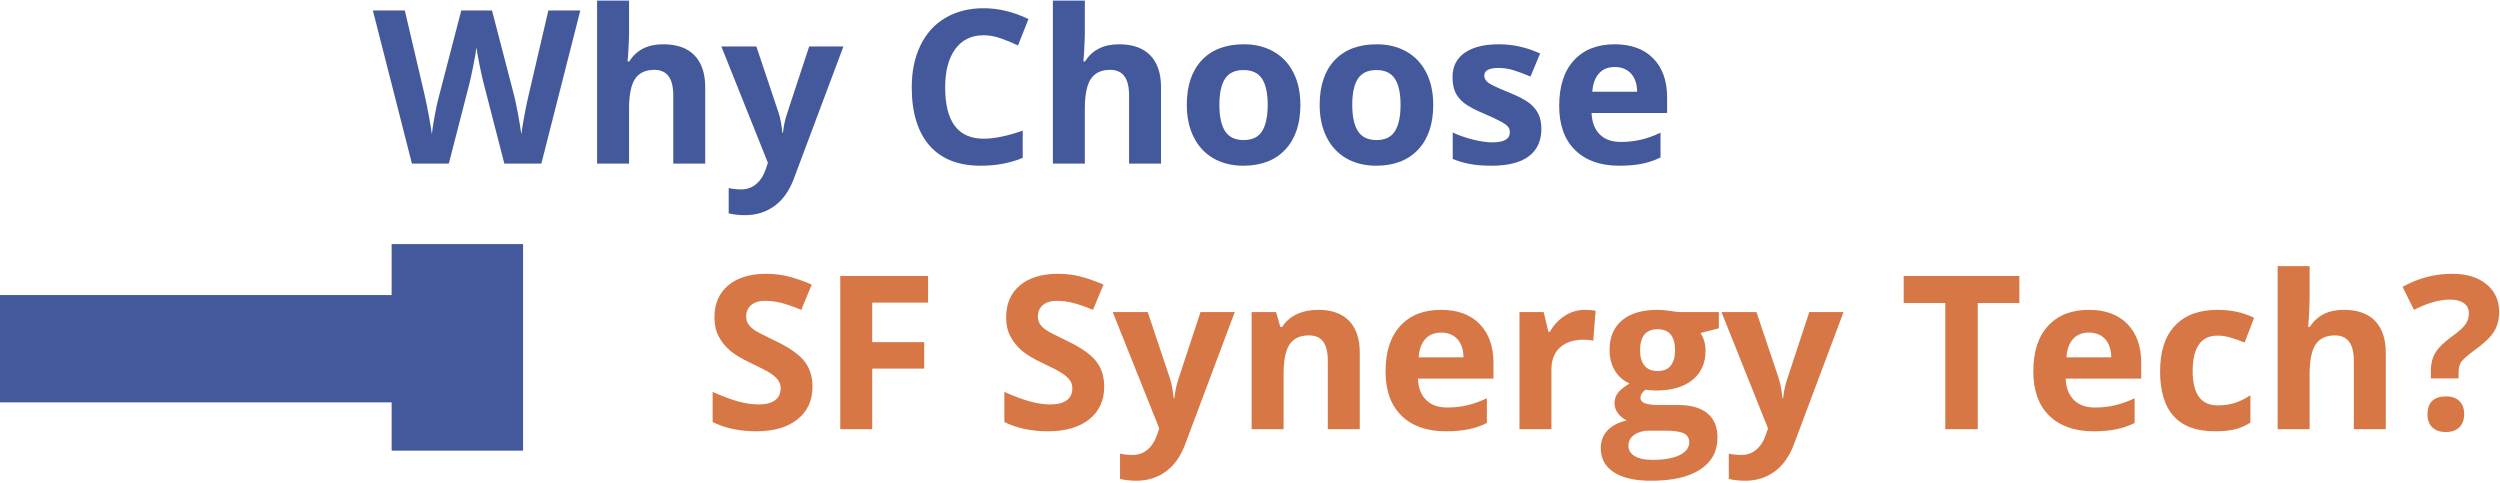
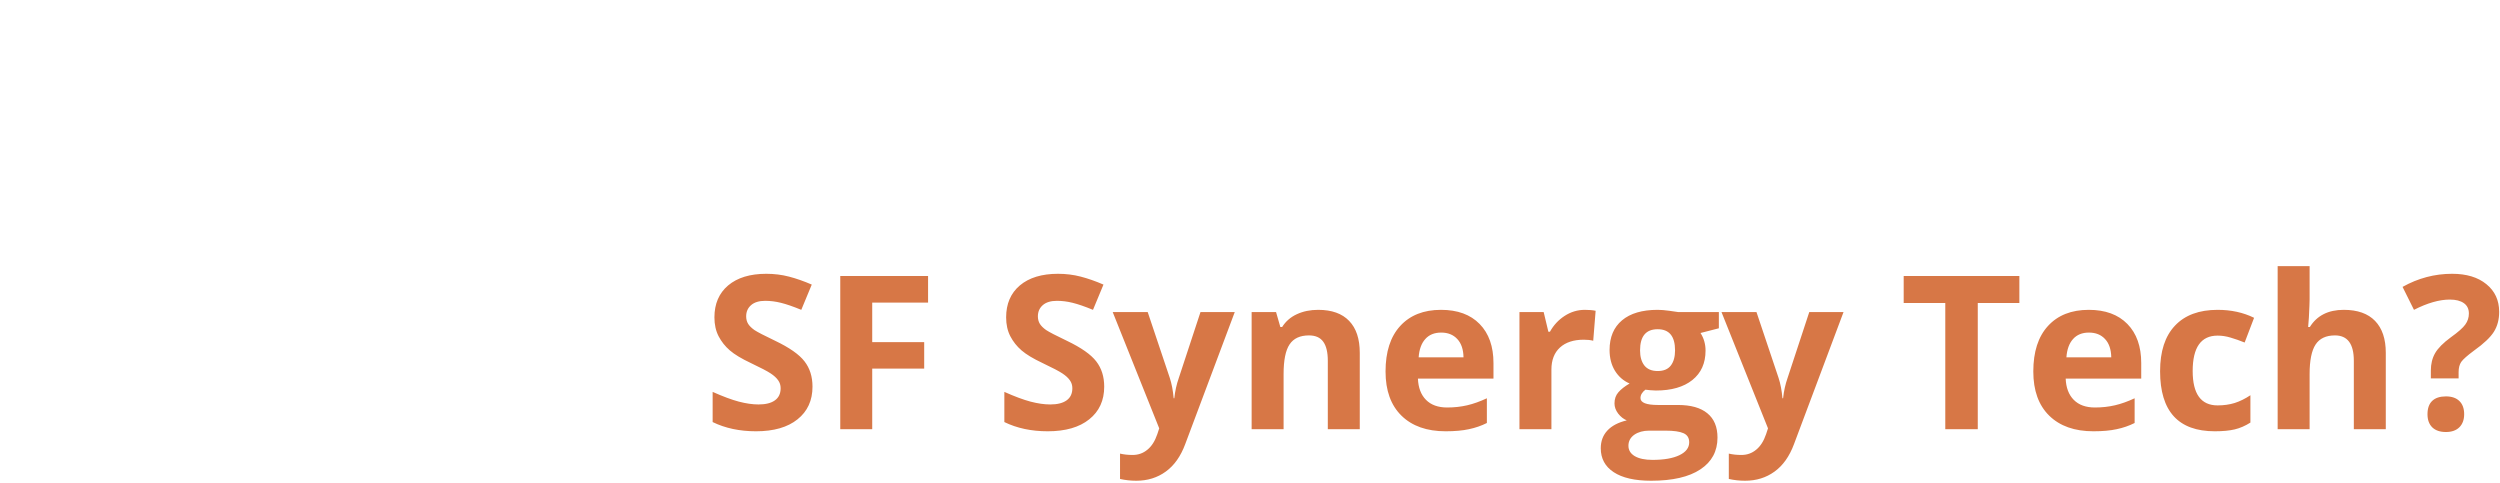
<svg xmlns="http://www.w3.org/2000/svg" width="932" height="180" viewBox="0 0 932 180" fill="none">
-   <path d="M201.812 61H188.023L180.289 31C180.003 29.932 179.508 27.732 178.805 24.398C178.128 21.039 177.737 18.787 177.633 17.641C177.477 19.047 177.086 21.312 176.461 24.438C175.836 27.537 175.354 29.75 175.016 31.078L167.32 61H153.57L139 3.891H150.914L158.219 35.062C159.495 40.818 160.419 45.805 160.992 50.023C161.148 48.539 161.5 46.247 162.047 43.148C162.62 40.023 163.154 37.602 163.648 35.883L171.969 3.891H183.414L191.734 35.883C192.099 37.315 192.555 39.503 193.102 42.445C193.648 45.388 194.065 47.914 194.352 50.023C194.612 47.992 195.029 45.466 195.602 42.445C196.174 39.398 196.695 36.938 197.164 35.062L204.43 3.891H216.344L201.812 61ZM262.906 61H250.992V35.492C250.992 29.19 248.648 26.039 243.961 26.039C240.628 26.039 238.219 27.172 236.734 29.438C235.25 31.703 234.508 35.375 234.508 40.453V61H222.594V0.219H234.508V12.602C234.508 13.565 234.417 15.831 234.234 19.398L233.961 22.914H234.586C237.242 18.643 241.461 16.508 247.242 16.508C252.372 16.508 256.266 17.888 258.922 20.648C261.578 23.409 262.906 27.367 262.906 32.523V61ZM268.922 17.328H281.969L290.211 41.898C290.914 44.034 291.396 46.56 291.656 49.477H291.891C292.177 46.794 292.737 44.268 293.57 41.898L301.656 17.328H314.43L295.953 66.586C294.26 71.143 291.839 74.555 288.688 76.82C285.562 79.086 281.904 80.219 277.711 80.219C275.654 80.219 273.635 79.997 271.656 79.555V70.102C273.089 70.44 274.651 70.609 276.344 70.609C278.453 70.609 280.289 69.958 281.852 68.656C283.44 67.38 284.677 65.44 285.562 62.836L286.266 60.688L268.922 17.328ZM366.695 13.148C362.138 13.148 358.609 14.867 356.109 18.305C353.609 21.716 352.359 26.482 352.359 32.602C352.359 45.336 357.138 51.703 366.695 51.703C370.706 51.703 375.562 50.7 381.266 48.695V58.852C376.578 60.805 371.344 61.781 365.562 61.781C357.255 61.781 350.901 59.268 346.5 54.242C342.099 49.19 339.898 41.95 339.898 32.523C339.898 26.586 340.979 21.391 343.141 16.938C345.302 12.458 348.401 9.034 352.438 6.664C356.5 4.268 361.253 3.07 366.695 3.07C372.242 3.07 377.815 4.411 383.414 7.094L379.508 16.938C377.372 15.922 375.224 15.037 373.062 14.281C370.901 13.526 368.779 13.148 366.695 13.148ZM432.828 61H420.914V35.492C420.914 29.19 418.57 26.039 413.883 26.039C410.549 26.039 408.141 27.172 406.656 29.438C405.172 31.703 404.43 35.375 404.43 40.453V61H392.516V0.219H404.43V12.602C404.43 13.565 404.339 15.831 404.156 19.398L403.883 22.914H404.508C407.164 18.643 411.383 16.508 417.164 16.508C422.294 16.508 426.188 17.888 428.844 20.648C431.5 23.409 432.828 27.367 432.828 32.523V61ZM454.586 39.086C454.586 43.409 455.289 46.677 456.695 48.891C458.128 51.104 460.445 52.211 463.648 52.211C466.826 52.211 469.104 51.117 470.484 48.93C471.891 46.716 472.594 43.435 472.594 39.086C472.594 34.763 471.891 31.521 470.484 29.359C469.078 27.198 466.773 26.117 463.57 26.117C460.393 26.117 458.102 27.198 456.695 29.359C455.289 31.495 454.586 34.737 454.586 39.086ZM484.781 39.086C484.781 46.195 482.906 51.755 479.156 55.766C475.406 59.776 470.185 61.781 463.492 61.781C459.299 61.781 455.602 60.87 452.398 59.047C449.195 57.198 446.734 54.555 445.016 51.117C443.297 47.68 442.438 43.669 442.438 39.086C442.438 31.951 444.299 26.404 448.023 22.445C451.747 18.487 456.982 16.508 463.727 16.508C467.919 16.508 471.617 17.419 474.82 19.242C478.023 21.065 480.484 23.682 482.203 27.094C483.922 30.505 484.781 34.503 484.781 39.086ZM504.117 39.086C504.117 43.409 504.82 46.677 506.227 48.891C507.659 51.104 509.977 52.211 513.18 52.211C516.357 52.211 518.635 51.117 520.016 48.93C521.422 46.716 522.125 43.435 522.125 39.086C522.125 34.763 521.422 31.521 520.016 29.359C518.609 27.198 516.305 26.117 513.102 26.117C509.924 26.117 507.633 27.198 506.227 29.359C504.82 31.495 504.117 34.737 504.117 39.086ZM534.312 39.086C534.312 46.195 532.438 51.755 528.688 55.766C524.938 59.776 519.716 61.781 513.023 61.781C508.831 61.781 505.133 60.87 501.93 59.047C498.727 57.198 496.266 54.555 494.547 51.117C492.828 47.68 491.969 43.669 491.969 39.086C491.969 31.951 493.831 26.404 497.555 22.445C501.279 18.487 506.513 16.508 513.258 16.508C517.451 16.508 521.148 17.419 524.352 19.242C527.555 21.065 530.016 23.682 531.734 27.094C533.453 30.505 534.312 34.503 534.312 39.086ZM574.625 48.031C574.625 52.51 573.062 55.922 569.938 58.266C566.839 60.609 562.19 61.781 555.992 61.781C552.815 61.781 550.107 61.56 547.867 61.117C545.628 60.7 543.531 60.075 541.578 59.242V49.398C543.792 50.44 546.279 51.312 549.039 52.016C551.826 52.719 554.273 53.07 556.383 53.07C560.706 53.07 562.867 51.82 562.867 49.32C562.867 48.383 562.581 47.628 562.008 47.055C561.435 46.456 560.445 45.792 559.039 45.062C557.633 44.307 555.758 43.435 553.414 42.445C550.055 41.039 547.581 39.737 545.992 38.539C544.43 37.341 543.284 35.974 542.555 34.438C541.852 32.875 541.5 30.961 541.5 28.695C541.5 24.815 542.997 21.82 545.992 19.711C549.013 17.576 553.284 16.508 558.805 16.508C564.065 16.508 569.182 17.654 574.156 19.945L570.562 28.539C568.375 27.602 566.331 26.833 564.43 26.234C562.529 25.635 560.589 25.336 558.609 25.336C555.094 25.336 553.336 26.287 553.336 28.188C553.336 29.255 553.896 30.18 555.016 30.961C556.161 31.742 558.648 32.901 562.477 34.438C565.888 35.818 568.388 37.107 569.977 38.305C571.565 39.503 572.737 40.883 573.492 42.445C574.247 44.008 574.625 45.87 574.625 48.031ZM602.008 24.984C599.482 24.984 597.503 25.792 596.07 27.406C594.638 28.995 593.818 31.26 593.609 34.203H610.328C610.276 31.26 609.508 28.995 608.023 27.406C606.539 25.792 604.534 24.984 602.008 24.984ZM603.688 61.781C596.656 61.781 591.161 59.841 587.203 55.961C583.245 52.081 581.266 46.586 581.266 39.477C581.266 32.159 583.089 26.508 586.734 22.523C590.406 18.513 595.471 16.508 601.93 16.508C608.102 16.508 612.906 18.266 616.344 21.781C619.781 25.297 621.5 30.154 621.5 36.352V42.133H593.336C593.466 45.518 594.469 48.161 596.344 50.062C598.219 51.964 600.849 52.914 604.234 52.914C606.865 52.914 609.352 52.641 611.695 52.094C614.039 51.547 616.487 50.675 619.039 49.477V58.695C616.956 59.737 614.729 60.505 612.359 61C609.99 61.521 607.099 61.781 603.688 61.781Z" fill="#44599C" />
  <path d="M302.898 144.141C302.898 149.297 301.036 153.359 297.312 156.328C293.615 159.297 288.458 160.781 281.844 160.781C275.75 160.781 270.359 159.635 265.672 157.344V146.094C269.526 147.812 272.781 149.023 275.438 149.727C278.12 150.43 280.568 150.781 282.781 150.781C285.438 150.781 287.469 150.273 288.875 149.258C290.307 148.242 291.023 146.732 291.023 144.727C291.023 143.607 290.711 142.617 290.086 141.758C289.461 140.872 288.536 140.026 287.312 139.219C286.115 138.411 283.654 137.122 279.93 135.352C276.44 133.711 273.823 132.135 272.078 130.625C270.333 129.115 268.94 127.357 267.898 125.352C266.857 123.346 266.336 121.003 266.336 118.32C266.336 113.268 268.042 109.297 271.453 106.406C274.891 103.516 279.63 102.07 285.672 102.07C288.641 102.07 291.466 102.422 294.148 103.125C296.857 103.828 299.682 104.818 302.625 106.094L298.719 115.508C295.672 114.258 293.146 113.385 291.141 112.891C289.161 112.396 287.208 112.148 285.281 112.148C282.99 112.148 281.232 112.682 280.008 113.75C278.784 114.818 278.172 116.211 278.172 117.93C278.172 118.997 278.419 119.935 278.914 120.742C279.409 121.523 280.19 122.292 281.258 123.047C282.352 123.776 284.917 125.104 288.953 127.031C294.292 129.583 297.951 132.148 299.93 134.727C301.909 137.279 302.898 140.417 302.898 144.141ZM325.164 160H313.25V102.891H345.984V112.812H325.164V127.539H344.539V137.422H325.164V160ZM411.648 144.141C411.648 149.297 409.786 153.359 406.062 156.328C402.365 159.297 397.208 160.781 390.594 160.781C384.5 160.781 379.109 159.635 374.422 157.344V146.094C378.276 147.812 381.531 149.023 384.188 149.727C386.87 150.43 389.318 150.781 391.531 150.781C394.188 150.781 396.219 150.273 397.625 149.258C399.057 148.242 399.773 146.732 399.773 144.727C399.773 143.607 399.461 142.617 398.836 141.758C398.211 140.872 397.286 140.026 396.062 139.219C394.865 138.411 392.404 137.122 388.68 135.352C385.19 133.711 382.573 132.135 380.828 130.625C379.083 129.115 377.69 127.357 376.648 125.352C375.607 123.346 375.086 121.003 375.086 118.32C375.086 113.268 376.792 109.297 380.203 106.406C383.641 103.516 388.38 102.07 394.422 102.07C397.391 102.07 400.216 102.422 402.898 103.125C405.607 103.828 408.432 104.818 411.375 106.094L407.469 115.508C404.422 114.258 401.896 113.385 399.891 112.891C397.911 112.396 395.958 112.148 394.031 112.148C391.74 112.148 389.982 112.682 388.758 113.75C387.534 114.818 386.922 116.211 386.922 117.93C386.922 118.997 387.169 119.935 387.664 120.742C388.159 121.523 388.94 122.292 390.008 123.047C391.102 123.776 393.667 125.104 397.703 127.031C403.042 129.583 406.701 132.148 408.68 134.727C410.659 137.279 411.648 140.417 411.648 144.141ZM414.812 116.328H427.859L436.102 140.898C436.805 143.034 437.286 145.56 437.547 148.477H437.781C438.068 145.794 438.628 143.268 439.461 140.898L447.547 116.328H460.32L441.844 165.586C440.151 170.143 437.729 173.555 434.578 175.82C431.453 178.086 427.794 179.219 423.602 179.219C421.544 179.219 419.526 178.997 417.547 178.555V169.102C418.979 169.44 420.542 169.609 422.234 169.609C424.344 169.609 426.18 168.958 427.742 167.656C429.331 166.38 430.568 164.44 431.453 161.836L432.156 159.688L414.812 116.328ZM506.922 160H495.008V134.492C495.008 131.341 494.448 128.984 493.328 127.422C492.208 125.833 490.424 125.039 487.977 125.039C484.643 125.039 482.234 126.159 480.75 128.398C479.266 130.612 478.523 134.297 478.523 139.453V160H466.609V116.328H475.711L477.312 121.914H477.977C479.305 119.805 481.128 118.216 483.445 117.148C485.789 116.055 488.445 115.508 491.414 115.508C496.492 115.508 500.346 116.888 502.977 119.648C505.607 122.383 506.922 126.341 506.922 131.523V160ZM537.273 123.984C534.747 123.984 532.768 124.792 531.336 126.406C529.904 127.995 529.083 130.26 528.875 133.203H545.594C545.542 130.26 544.773 127.995 543.289 126.406C541.805 124.792 539.799 123.984 537.273 123.984ZM538.953 160.781C531.922 160.781 526.427 158.841 522.469 154.961C518.51 151.081 516.531 145.586 516.531 138.477C516.531 131.159 518.354 125.508 522 121.523C525.672 117.513 530.737 115.508 537.195 115.508C543.367 115.508 548.172 117.266 551.609 120.781C555.047 124.297 556.766 129.154 556.766 135.352V141.133H528.602C528.732 144.518 529.734 147.161 531.609 149.062C533.484 150.964 536.115 151.914 539.5 151.914C542.13 151.914 544.617 151.641 546.961 151.094C549.305 150.547 551.753 149.674 554.305 148.477V157.695C552.221 158.737 549.995 159.505 547.625 160C545.255 160.521 542.365 160.781 538.953 160.781ZM590.828 115.508C592.443 115.508 593.784 115.625 594.852 115.859L593.953 127.031C592.99 126.771 591.818 126.641 590.438 126.641C586.635 126.641 583.667 127.617 581.531 129.57C579.422 131.523 578.367 134.258 578.367 137.773V160H566.453V116.328H575.477L577.234 123.672H577.82C579.174 121.224 580.997 119.258 583.289 117.773C585.607 116.263 588.12 115.508 590.828 115.508ZM640.789 116.328V122.383L633.953 124.141C635.203 126.094 635.828 128.281 635.828 130.703C635.828 135.391 634.188 139.049 630.906 141.68C627.651 144.284 623.12 145.586 617.312 145.586L615.164 145.469L613.406 145.273C612.182 146.211 611.57 147.253 611.57 148.398C611.57 150.117 613.758 150.977 618.133 150.977H625.555C630.346 150.977 633.992 152.005 636.492 154.062C639.018 156.12 640.281 159.141 640.281 163.125C640.281 168.229 638.146 172.188 633.875 175C629.63 177.812 623.523 179.219 615.555 179.219C609.461 179.219 604.799 178.151 601.57 176.016C598.367 173.906 596.766 170.938 596.766 167.109C596.766 164.479 597.586 162.279 599.227 160.508C600.867 158.737 603.276 157.474 606.453 156.719C605.229 156.198 604.161 155.352 603.25 154.18C602.339 152.982 601.883 151.719 601.883 150.391C601.883 148.724 602.365 147.344 603.328 146.25C604.292 145.13 605.685 144.036 607.508 142.969C605.216 141.979 603.393 140.391 602.039 138.203C600.711 136.016 600.047 133.438 600.047 130.469C600.047 125.703 601.596 122.018 604.695 119.414C607.794 116.81 612.221 115.508 617.977 115.508C619.201 115.508 620.646 115.625 622.312 115.859C624.005 116.068 625.086 116.224 625.555 116.328H640.789ZM607.078 166.172C607.078 167.812 607.859 169.102 609.422 170.039C611.01 170.977 613.224 171.445 616.062 171.445C620.333 171.445 623.68 170.859 626.102 169.688C628.523 168.516 629.734 166.914 629.734 164.883C629.734 163.242 629.018 162.109 627.586 161.484C626.154 160.859 623.94 160.547 620.945 160.547H614.773C612.586 160.547 610.75 161.055 609.266 162.07C607.807 163.112 607.078 164.479 607.078 166.172ZM611.414 130.625C611.414 132.995 611.948 134.87 613.016 136.25C614.109 137.63 615.763 138.32 617.977 138.32C620.216 138.32 621.857 137.63 622.898 136.25C623.94 134.87 624.461 132.995 624.461 130.625C624.461 125.365 622.299 122.734 617.977 122.734C613.602 122.734 611.414 125.365 611.414 130.625ZM641.766 116.328H654.812L663.055 140.898C663.758 143.034 664.24 145.56 664.5 148.477H664.734C665.021 145.794 665.581 143.268 666.414 140.898L674.5 116.328H687.273L668.797 165.586C667.104 170.143 664.682 173.555 661.531 175.82C658.406 178.086 654.747 179.219 650.555 179.219C648.497 179.219 646.479 178.997 644.5 178.555V169.102C645.932 169.44 647.495 169.609 649.188 169.609C651.297 169.609 653.133 168.958 654.695 167.656C656.284 166.38 657.521 164.44 658.406 161.836L659.109 159.688L641.766 116.328ZM737.312 160H725.203V112.969H709.695V102.891H752.82V112.969H737.312V160ZM778.758 123.984C776.232 123.984 774.253 124.792 772.82 126.406C771.388 127.995 770.568 130.26 770.359 133.203H787.078C787.026 130.26 786.258 127.995 784.773 126.406C783.289 124.792 781.284 123.984 778.758 123.984ZM780.438 160.781C773.406 160.781 767.911 158.841 763.953 154.961C759.995 151.081 758.016 145.586 758.016 138.477C758.016 131.159 759.839 125.508 763.484 121.523C767.156 117.513 772.221 115.508 778.68 115.508C784.852 115.508 789.656 117.266 793.094 120.781C796.531 124.297 798.25 129.154 798.25 135.352V141.133H770.086C770.216 144.518 771.219 147.161 773.094 149.062C774.969 150.964 777.599 151.914 780.984 151.914C783.615 151.914 786.102 151.641 788.445 151.094C790.789 150.547 793.237 149.674 795.789 148.477V157.695C793.706 158.737 791.479 159.505 789.109 160C786.74 160.521 783.849 160.781 780.438 160.781ZM825.672 160.781C812.078 160.781 805.281 153.32 805.281 138.398C805.281 130.977 807.13 125.312 810.828 121.406C814.526 117.474 819.826 115.508 826.727 115.508C831.779 115.508 836.31 116.497 840.32 118.477L836.805 127.695C834.93 126.94 833.185 126.328 831.57 125.859C829.956 125.365 828.341 125.117 826.727 125.117C820.529 125.117 817.43 129.518 817.43 138.32C817.43 146.862 820.529 151.133 826.727 151.133C829.018 151.133 831.141 150.833 833.094 150.234C835.047 149.609 837 148.646 838.953 147.344V157.539C837.026 158.763 835.073 159.609 833.094 160.078C831.141 160.547 828.667 160.781 825.672 160.781ZM889.422 160H877.508V134.492C877.508 128.19 875.164 125.039 870.477 125.039C867.143 125.039 864.734 126.172 863.25 128.438C861.766 130.703 861.023 134.375 861.023 139.453V160H849.109V99.219H861.023V111.602C861.023 112.565 860.932 114.831 860.75 118.398L860.477 121.914H861.102C863.758 117.643 867.977 115.508 873.758 115.508C878.888 115.508 882.781 116.888 885.438 119.648C888.094 122.409 889.422 126.367 889.422 131.523V160ZM906.219 141.055V138.164C906.219 135.664 906.753 133.49 907.82 131.641C908.888 129.792 910.841 127.826 913.68 125.742C916.414 123.789 918.211 122.201 919.07 120.977C919.956 119.753 920.398 118.385 920.398 116.875C920.398 115.182 919.773 113.893 918.523 113.008C917.273 112.122 915.529 111.68 913.289 111.68C909.383 111.68 904.93 112.956 899.93 115.508L895.672 106.953C901.479 103.698 907.638 102.07 914.148 102.07C919.513 102.07 923.771 103.359 926.922 105.938C930.099 108.516 931.688 111.953 931.688 116.25C931.688 119.115 931.036 121.589 929.734 123.672C928.432 125.755 925.958 128.099 922.312 130.703C919.812 132.552 918.224 133.958 917.547 134.922C916.896 135.885 916.57 137.148 916.57 138.711V141.055H906.219ZM904.969 154.414C904.969 152.227 905.555 150.573 906.727 149.453C907.898 148.333 909.604 147.773 911.844 147.773C914.005 147.773 915.672 148.346 916.844 149.492C918.042 150.638 918.641 152.279 918.641 154.414C918.641 156.471 918.042 158.099 916.844 159.297C915.646 160.469 913.979 161.055 911.844 161.055C909.656 161.055 907.964 160.482 906.766 159.336C905.568 158.164 904.969 156.523 904.969 154.414Z" fill="#D77746" />
-   <path d="M146 91H195V168H146V91Z" fill="#44599C" />
-   <path d="M-89 110H148V150H-89V110Z" fill="#44599C" />
</svg>